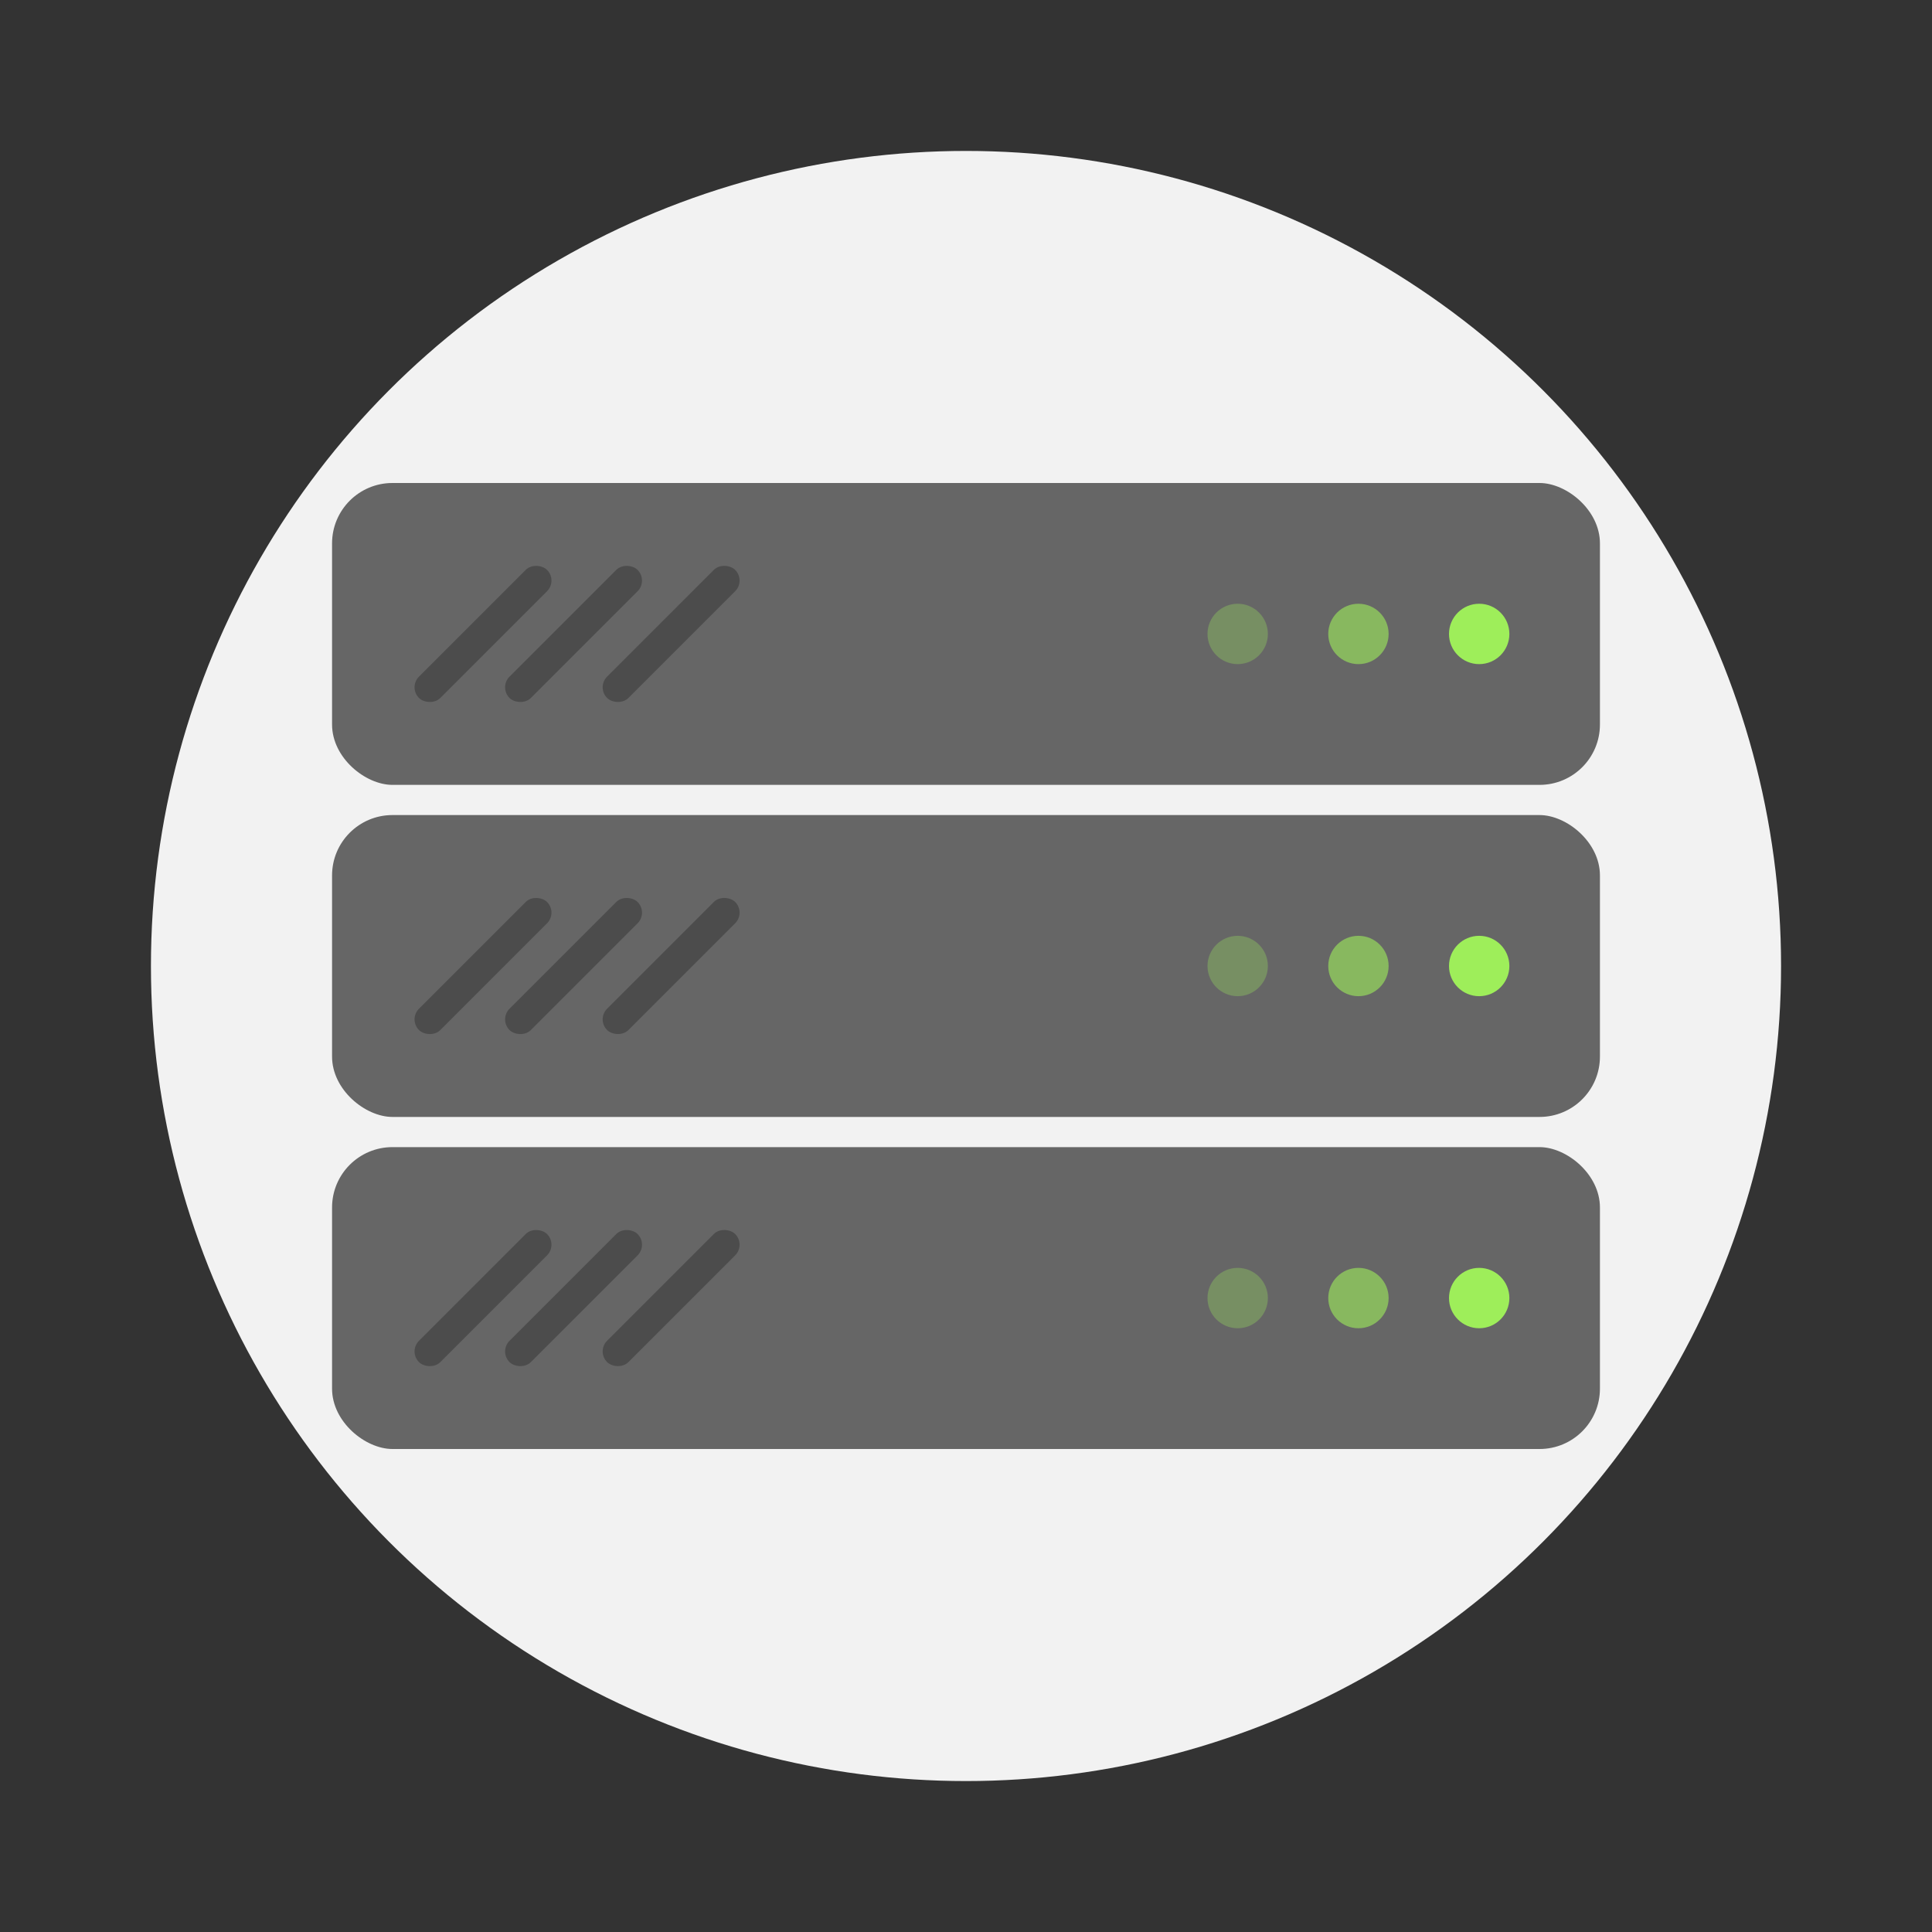
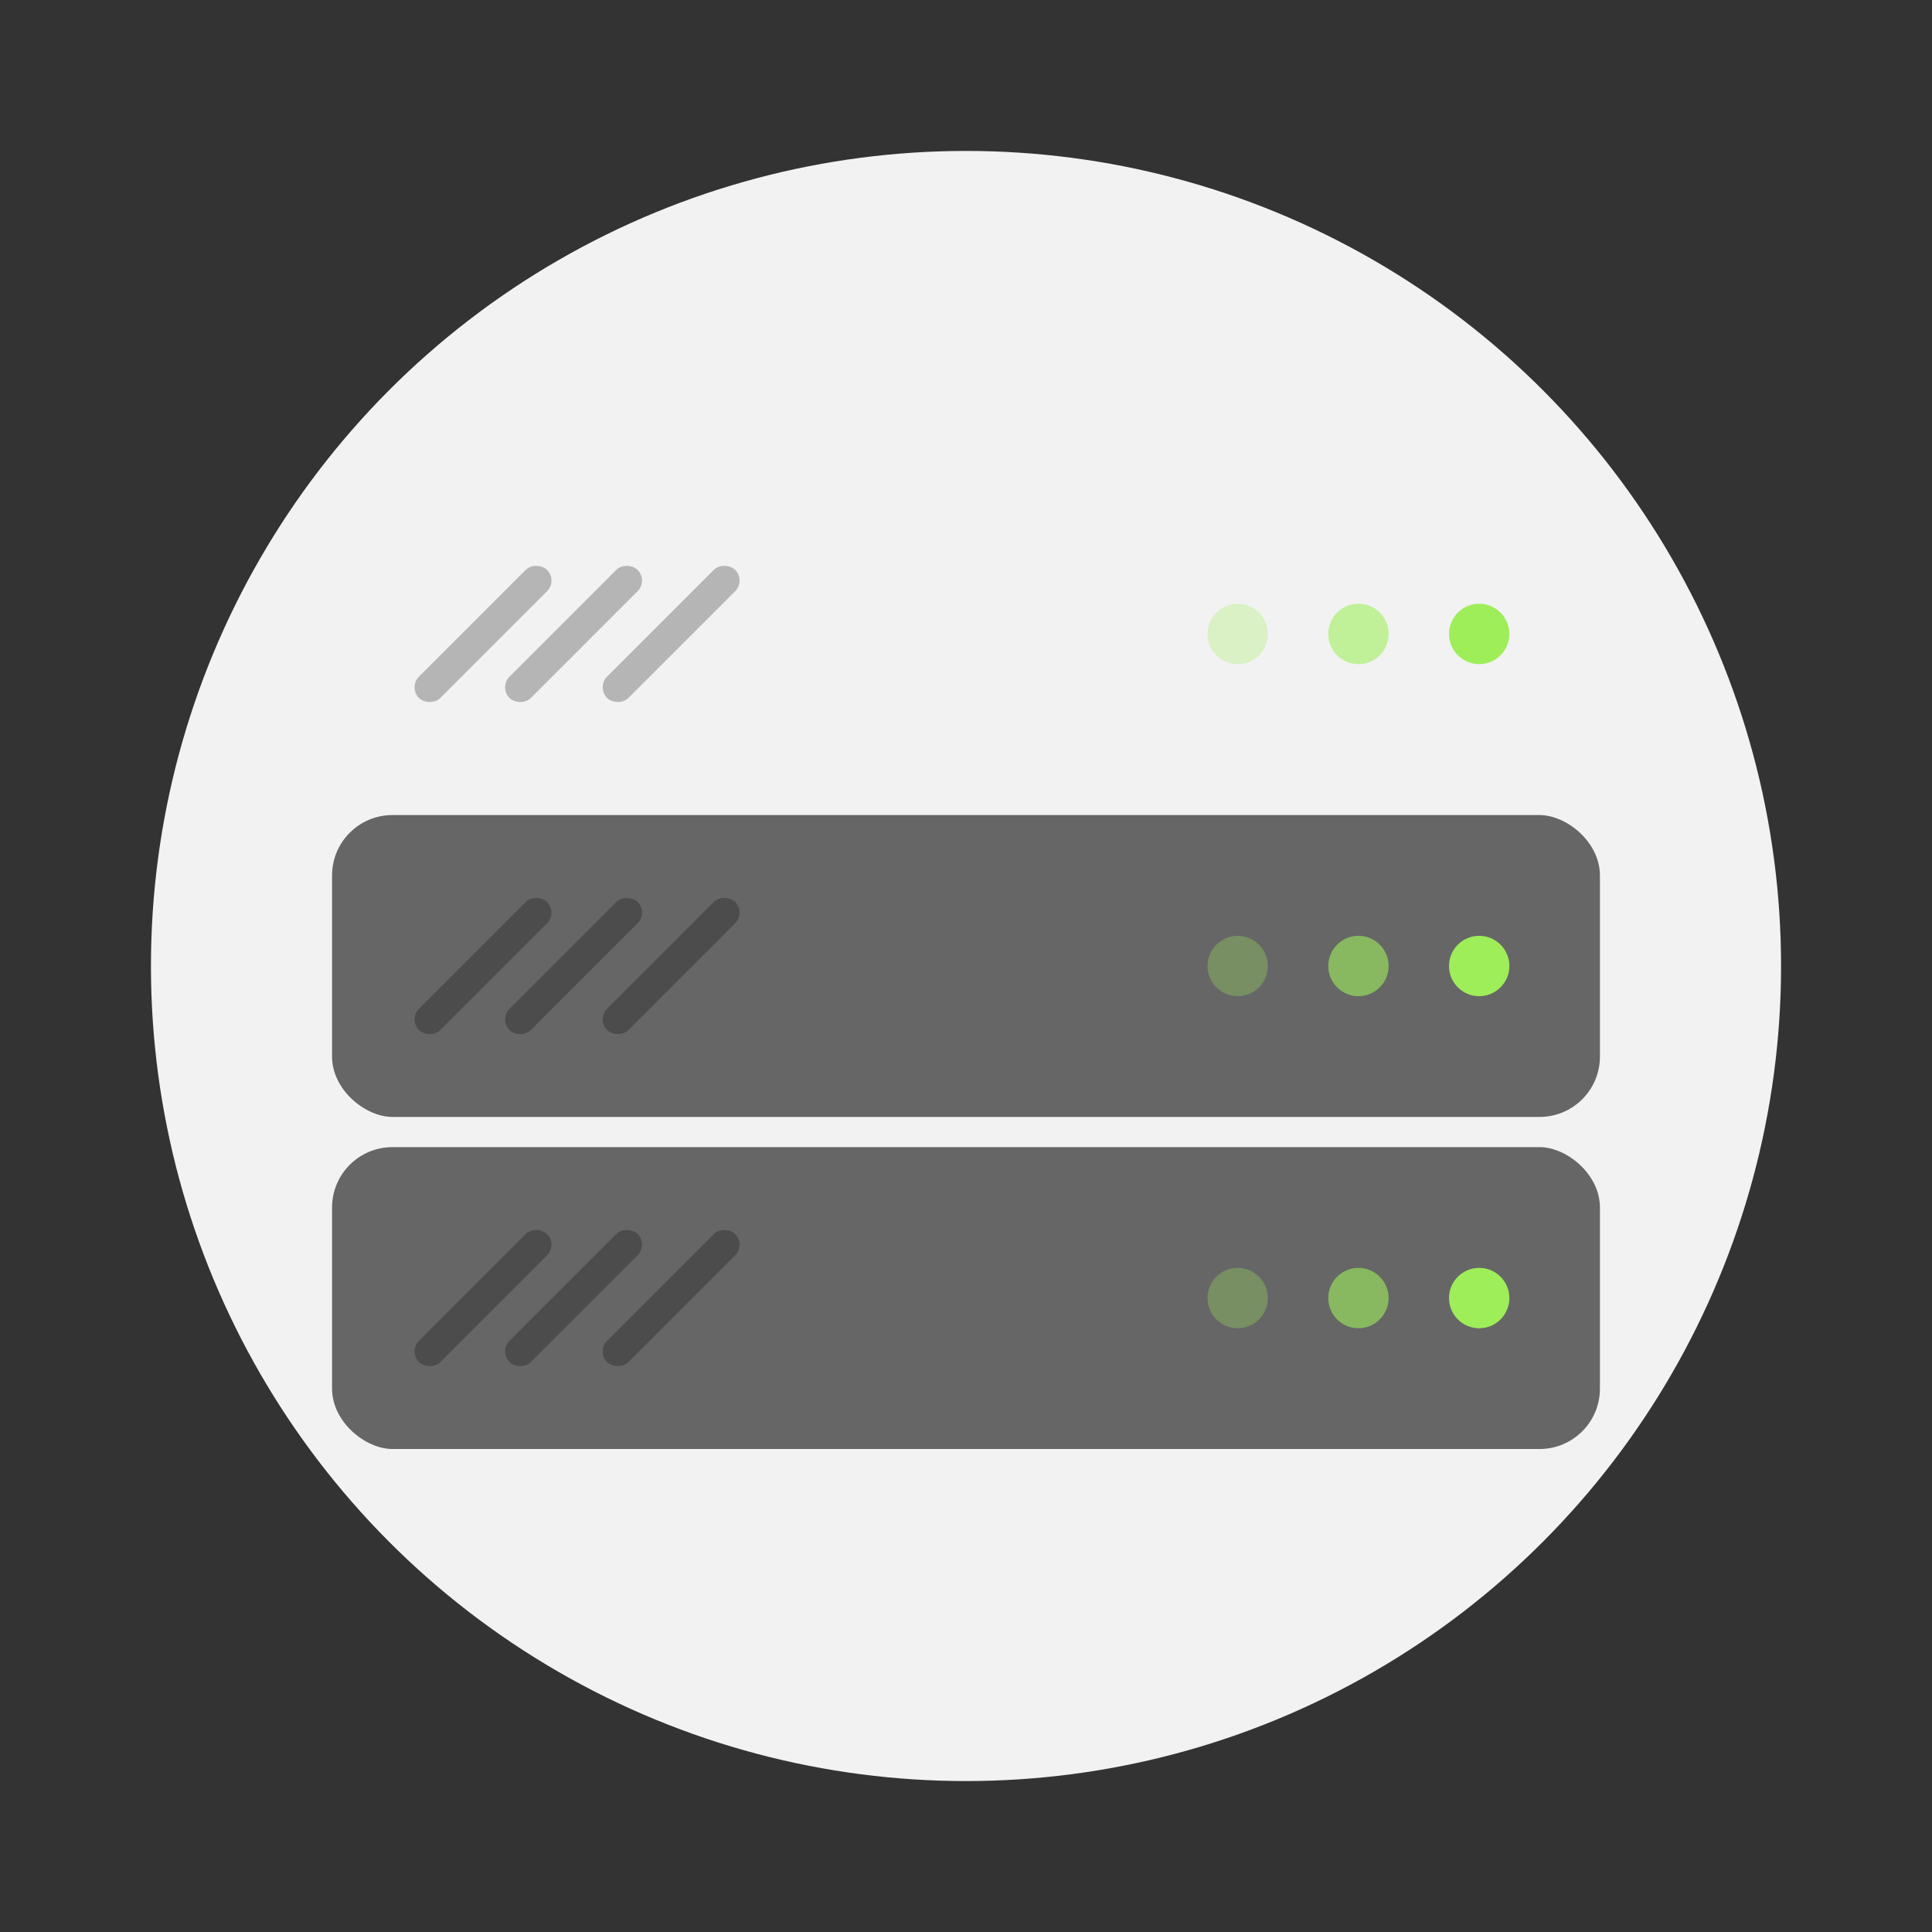
<svg xmlns="http://www.w3.org/2000/svg" width="64" height="64">
  <rect width="100%" height="100%" fill="#333333" stroke="none" />
  <circle cx="32" cy="32" r="27" fill="#f2f2f2" style="paint-order:stroke fill markers" />
-   <rect transform="matrix(0 -1 -1 0 0 0)" x="-26" y="-53" width="10" height="42" rx="2" ry="2" fill="#666" />
  <circle cx="49" cy="21" r="1" fill="#9eee5a" />
  <rect transform="matrix(0 -1 -1 0 0 0)" x="-37" y="-53" width="10" height="42" rx="2" ry="2" fill="#666" />
  <circle cx="49" cy="32" r="1" fill="#9eee5a" />
  <rect transform="matrix(0 -1 -1 0 0 0)" x="-48" y="-53" width="10" height="42" rx="2" ry="2" fill="#666" />
  <g fill="#9eee5a" stroke-width=".333">
    <circle cx="49" cy="43" r="1" />
    <circle cx="45" cy="21" r="1" opacity=".6" />
    <circle cx="45" cy="32" r="1" opacity=".6" />
    <circle cx="45" cy="43" r="1" opacity=".6" />
    <circle cx="41" cy="21" r="1" opacity=".3" />
    <circle cx="41" cy="32" r="1" opacity=".3" />
    <circle cx="41" cy="43" r="1" opacity=".3" />
  </g>
  <g transform="rotate(-45 -.604 -.25)">
    <rect x="-6.889" y="26.017" width="6" height="1" ry=".5" opacity=".25" style="paint-order:stroke fill markers" />
    <rect x="-4.768" y="28.138" width="6" height="1" ry=".5" opacity=".25" style="paint-order:stroke fill markers" />
    <rect x="-2.482" y="30.423" width="6" height="1" ry=".5" opacity=".25" style="paint-order:stroke fill markers" />
  </g>
  <g transform="rotate(-45 12.675 5.25)">
    <rect x="-6.889" y="26.017" width="6" height="1" ry=".5" opacity=".25" style="paint-order:stroke fill markers" />
    <rect x="-4.768" y="28.138" width="6" height="1" ry=".5" opacity=".25" style="paint-order:stroke fill markers" />
    <rect x="-2.482" y="30.423" width="6" height="1" ry=".5" opacity=".25" style="paint-order:stroke fill markers" />
  </g>
  <g transform="rotate(-45 25.953 10.75)">
    <rect x="-6.889" y="26.017" width="6" height="1" ry=".5" opacity=".25" style="paint-order:stroke fill markers" />
    <rect x="-4.768" y="28.138" width="6" height="1" ry=".5" opacity=".25" style="paint-order:stroke fill markers" />
    <rect x="-2.482" y="30.423" width="6" height="1" ry=".5" opacity=".25" style="paint-order:stroke fill markers" />
  </g>
</svg>